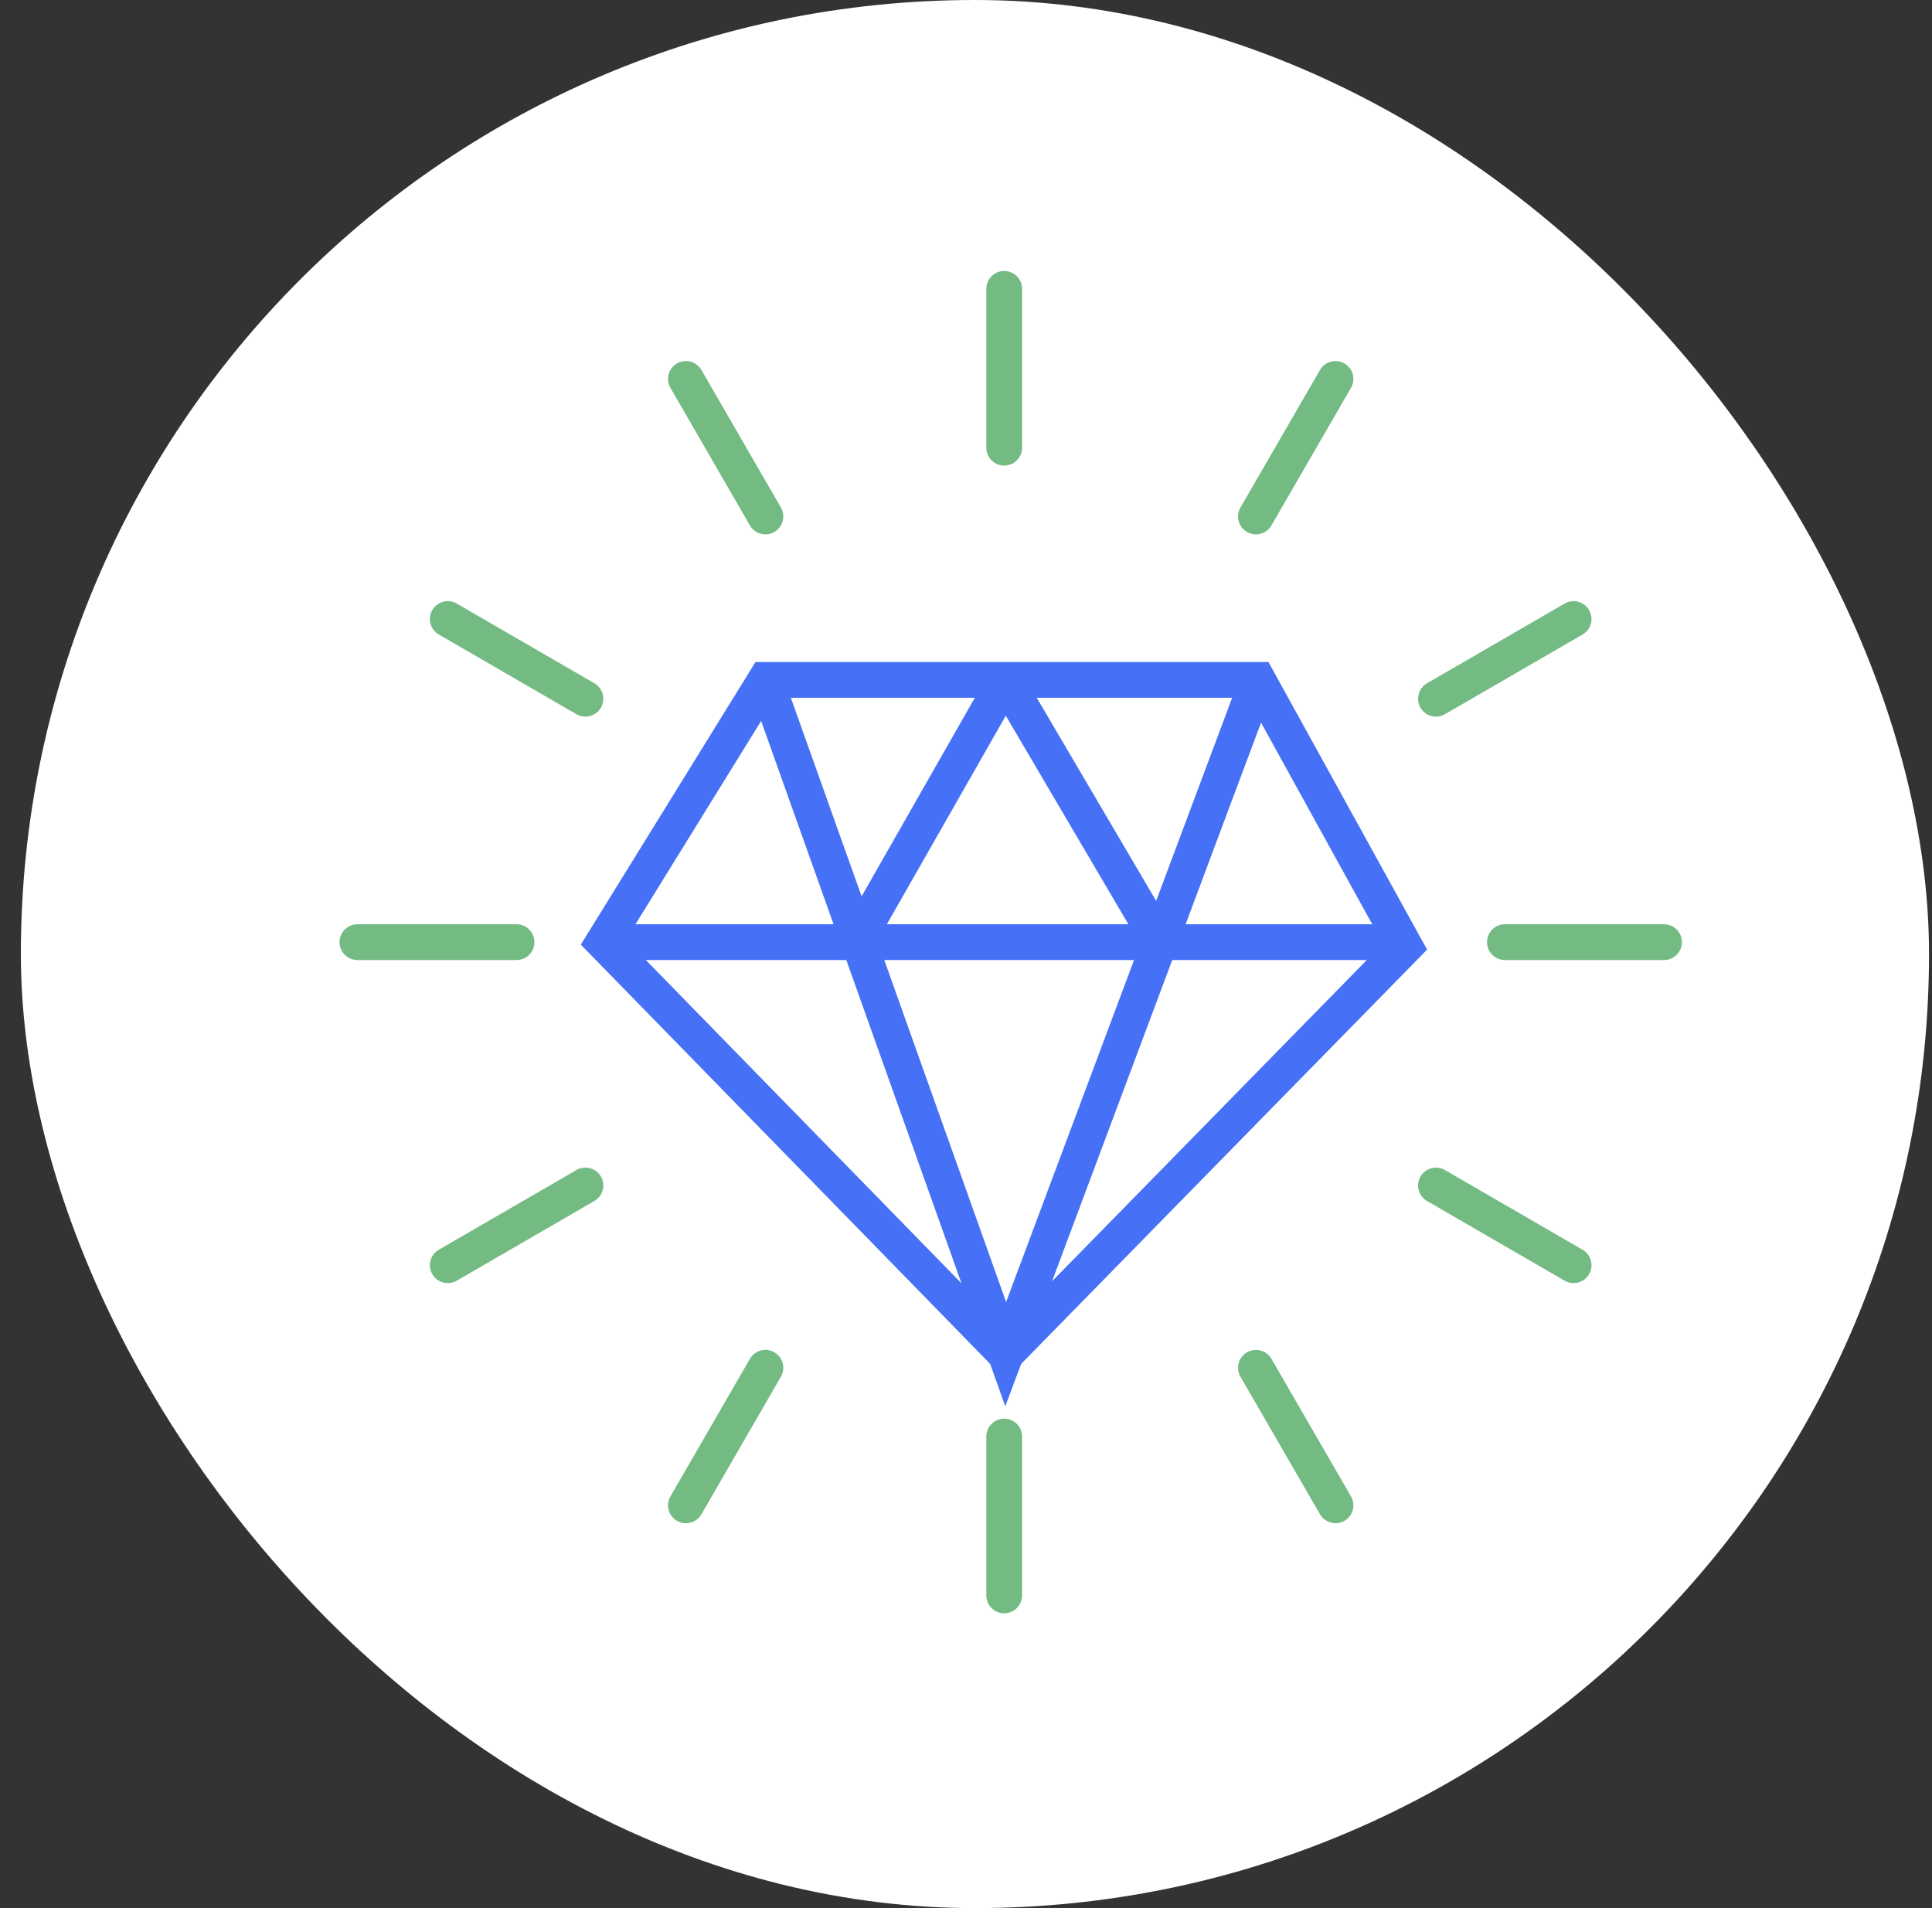
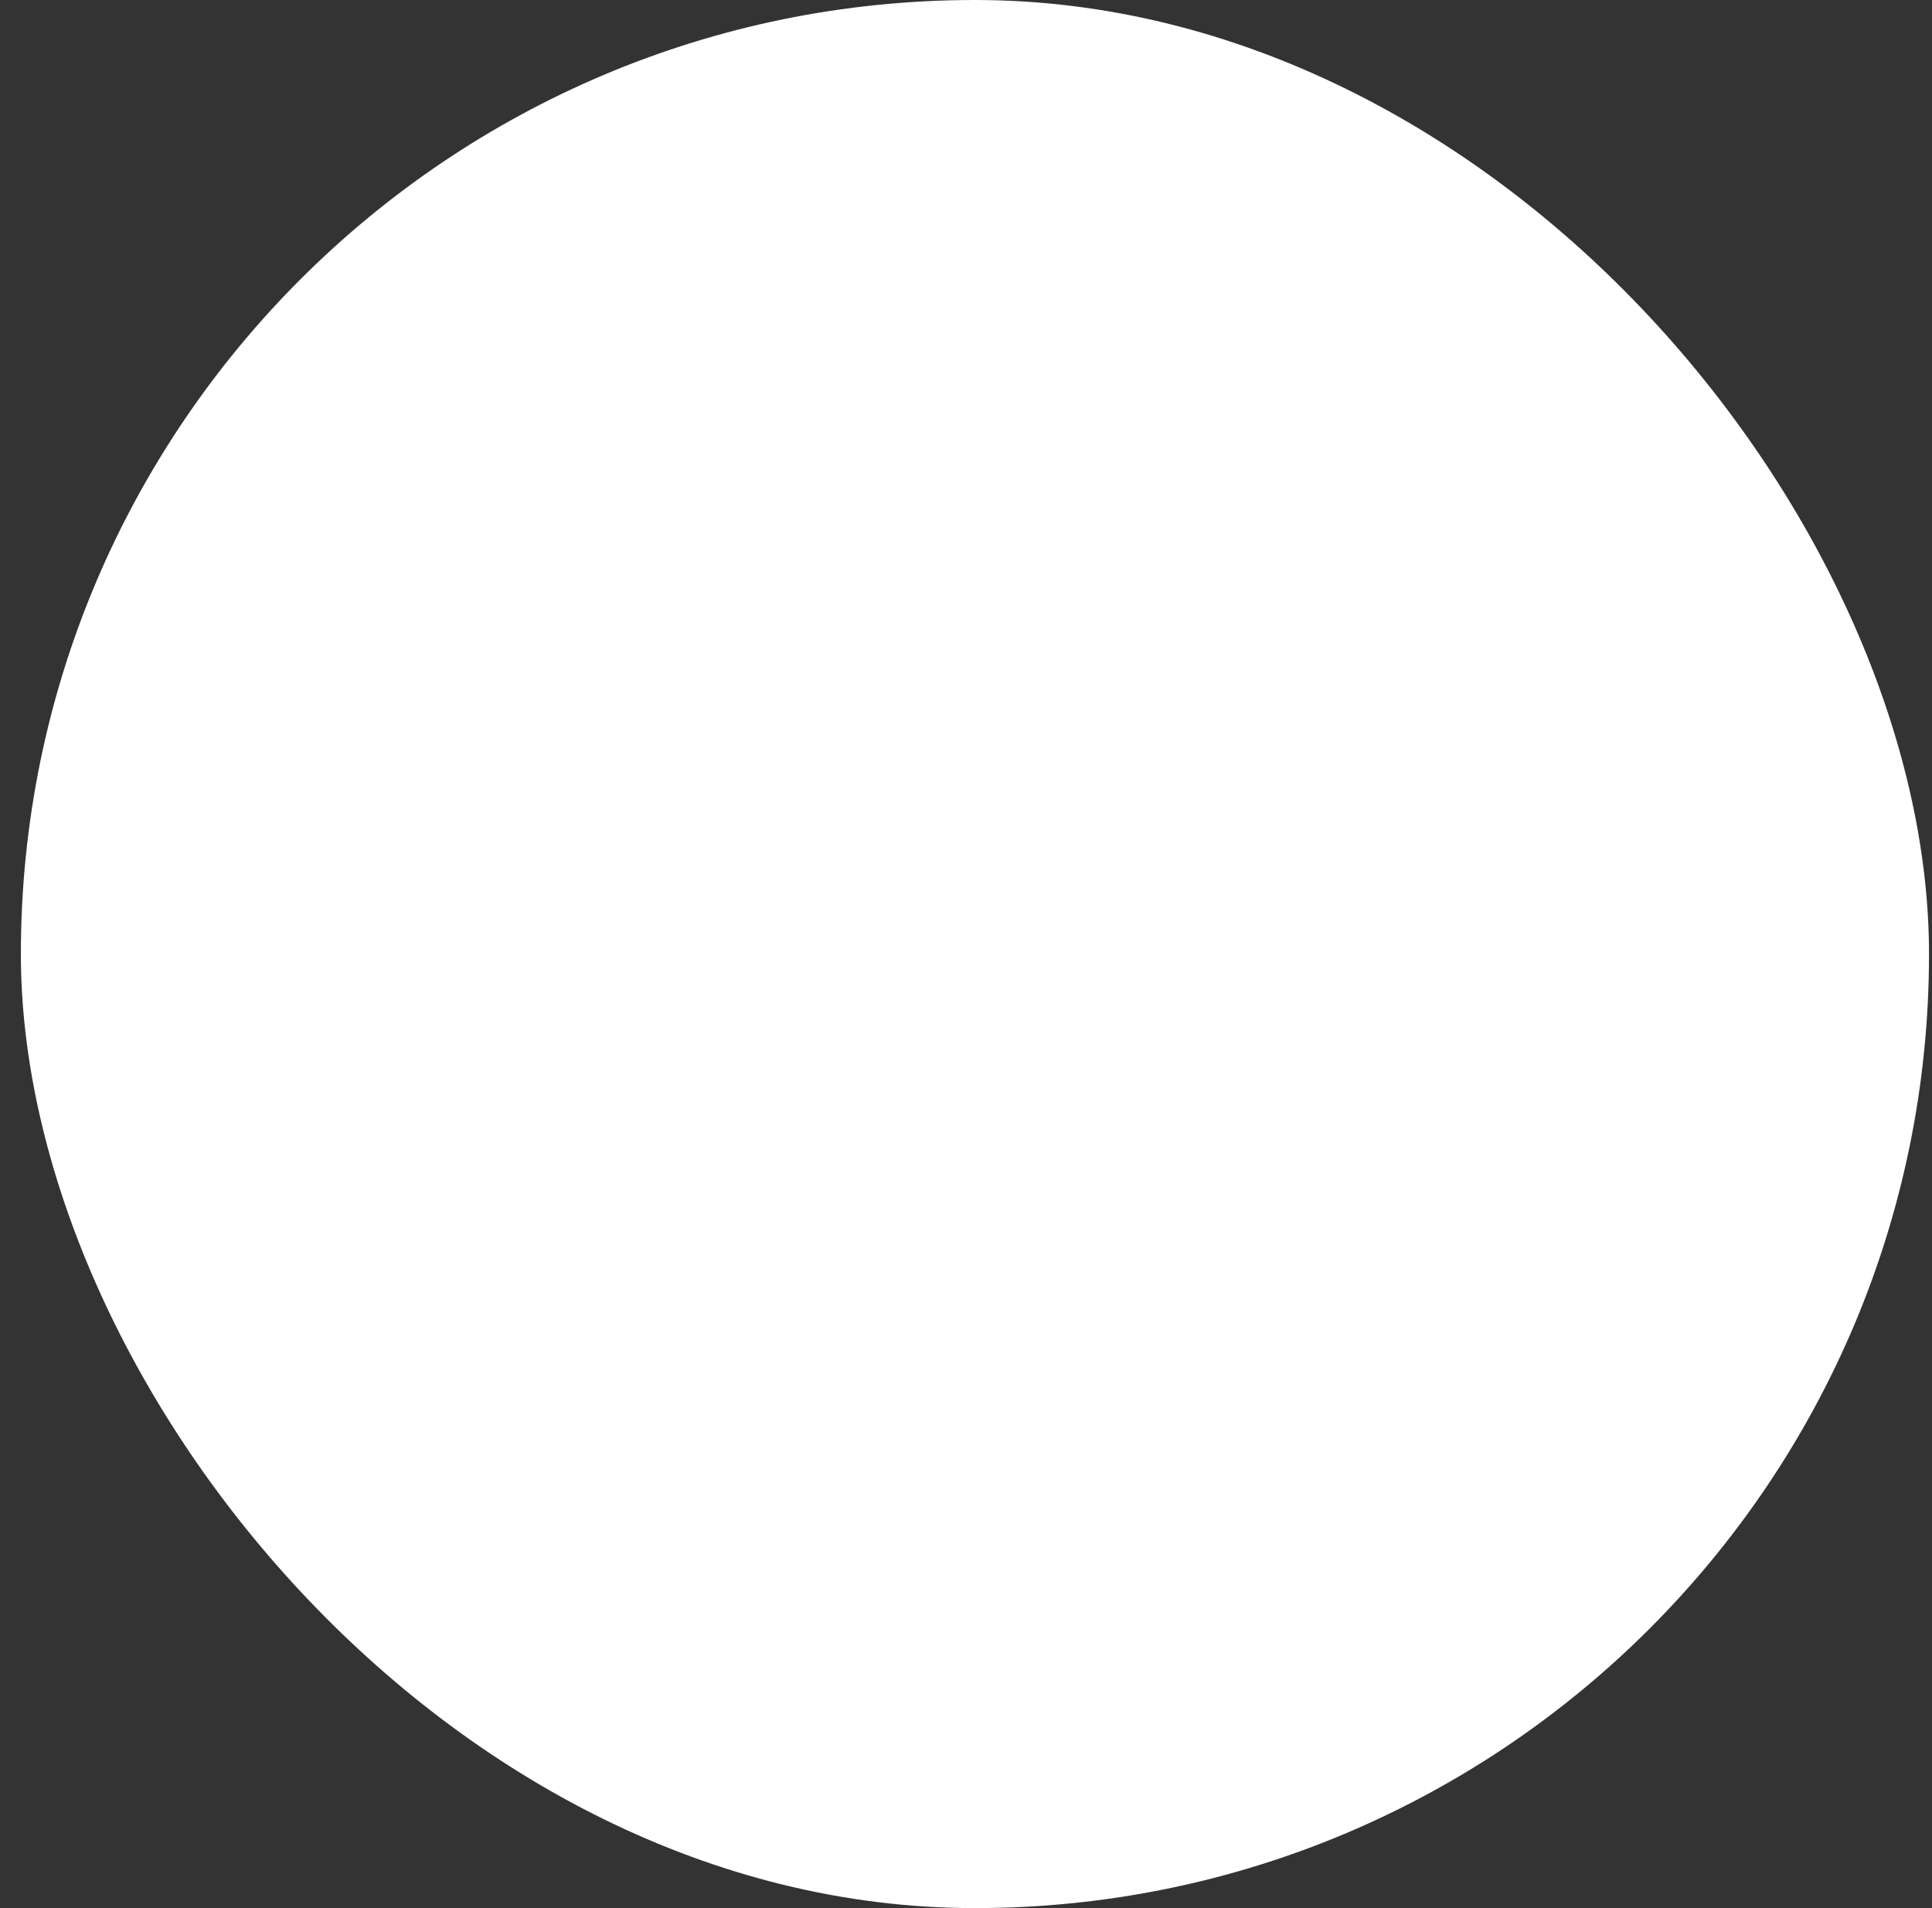
<svg xmlns="http://www.w3.org/2000/svg" width="81" height="80" viewBox="0 0 81 80" fill="none">
  <rect x="0" y="0" width="81" height="80" fill="#333333" stroke="none" />
  <rect x="0.875" width="80" height="80" rx="40" fill="white" />
  <g clip-path="url(#clip0_1253_18188)">
    <path d="M42.163 28.506H52.738L58.905 39.688L42.163 56.775L25.297 39.501L32.093 28.506H42.163Z" stroke="#4671F6" stroke-width="1.5" stroke-miterlimit="10" />
-     <path d="M32.094 28.506L42.164 56.775L52.739 28.506" stroke="#4671F6" stroke-width="1.5" stroke-miterlimit="10" />
    <path d="M25.297 39.501H58.905" stroke="#4671F6" stroke-width="1.5" stroke-miterlimit="10" />
    <path d="M35.891 39.501L42.087 28.635C42.118 28.579 42.201 28.579 42.232 28.635L48.62 39.503" stroke="#4671F6" stroke-width="1.5" stroke-miterlimit="10" />
    <path d="M42.102 12.111V18.77" stroke="#73BB83" stroke-width="1.5" stroke-miterlimit="10" stroke-linecap="round" />
    <path d="M69.765 39.501H63.094" stroke="#73BB83" stroke-width="1.5" stroke-miterlimit="10" stroke-linecap="round" />
    <path d="M55.991 15.887L52.656 21.654" stroke="#73BB83" stroke-width="1.5" stroke-miterlimit="10" stroke-linecap="round" />
    <path d="M65.974 25.954L60.203 29.296" stroke="#73BB83" stroke-width="1.5" stroke-miterlimit="10" stroke-linecap="round" />
    <path d="M42.102 66.889V60.23" stroke="#73BB83" stroke-width="1.5" stroke-miterlimit="10" stroke-linecap="round" />
    <path d="M55.991 63.113L52.656 57.346" stroke="#73BB83" stroke-width="1.5" stroke-miterlimit="10" stroke-linecap="round" />
-     <path d="M65.974 53.046L60.203 49.704" stroke="#73BB83" stroke-width="1.5" stroke-miterlimit="10" stroke-linecap="round" />
    <path d="M14.984 39.501H21.656" stroke="#73BB83" stroke-width="1.5" stroke-miterlimit="10" stroke-linecap="round" />
    <path d="M28.758 15.887L32.09 21.654" stroke="#73BB83" stroke-width="1.5" stroke-miterlimit="10" stroke-linecap="round" />
    <path d="M18.773 25.954L24.544 29.296" stroke="#73BB83" stroke-width="1.5" stroke-miterlimit="10" stroke-linecap="round" />
    <path d="M28.758 63.113L32.09 57.346" stroke="#73BB83" stroke-width="1.5" stroke-miterlimit="10" stroke-linecap="round" />
    <path d="M18.773 53.046L24.544 49.704" stroke="#73BB83" stroke-width="1.5" stroke-miterlimit="10" stroke-linecap="round" />
  </g>
  <defs>
    <clipPath id="clip0_1253_18188">
-       <rect width="57" height="57" fill="white" transform="translate(13.875 11)" />
-     </clipPath>
+       </clipPath>
  </defs>
</svg>